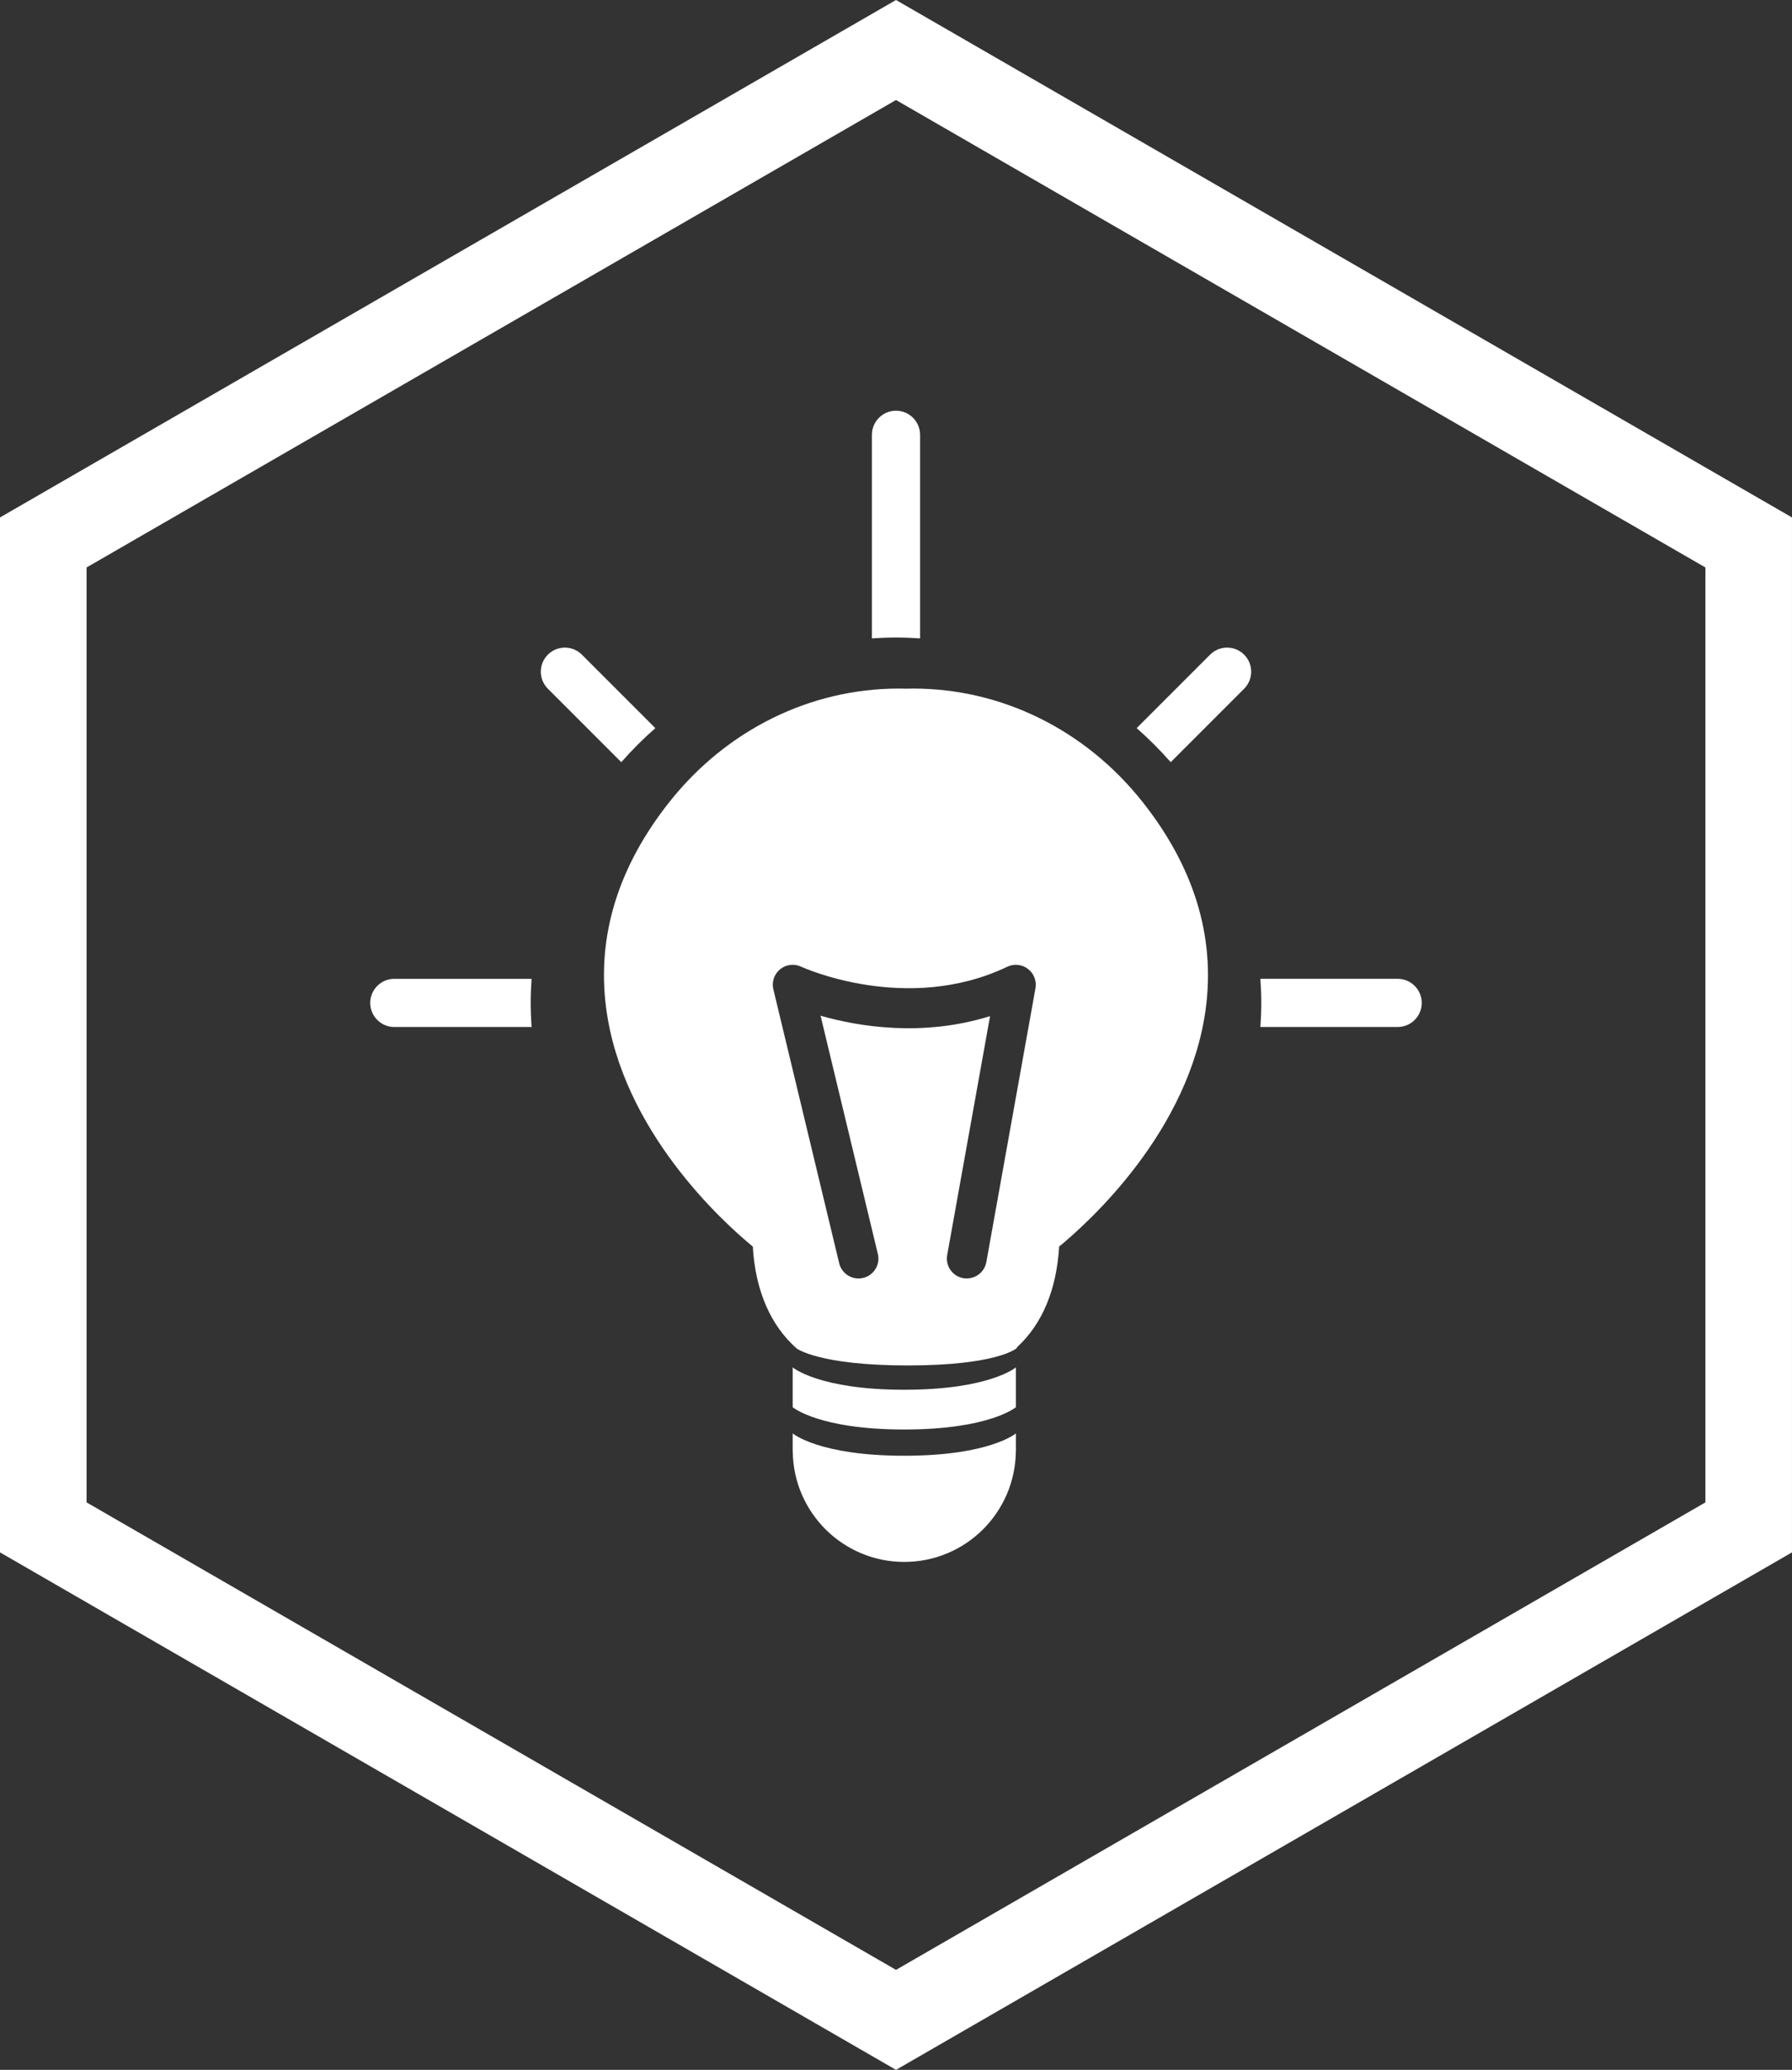
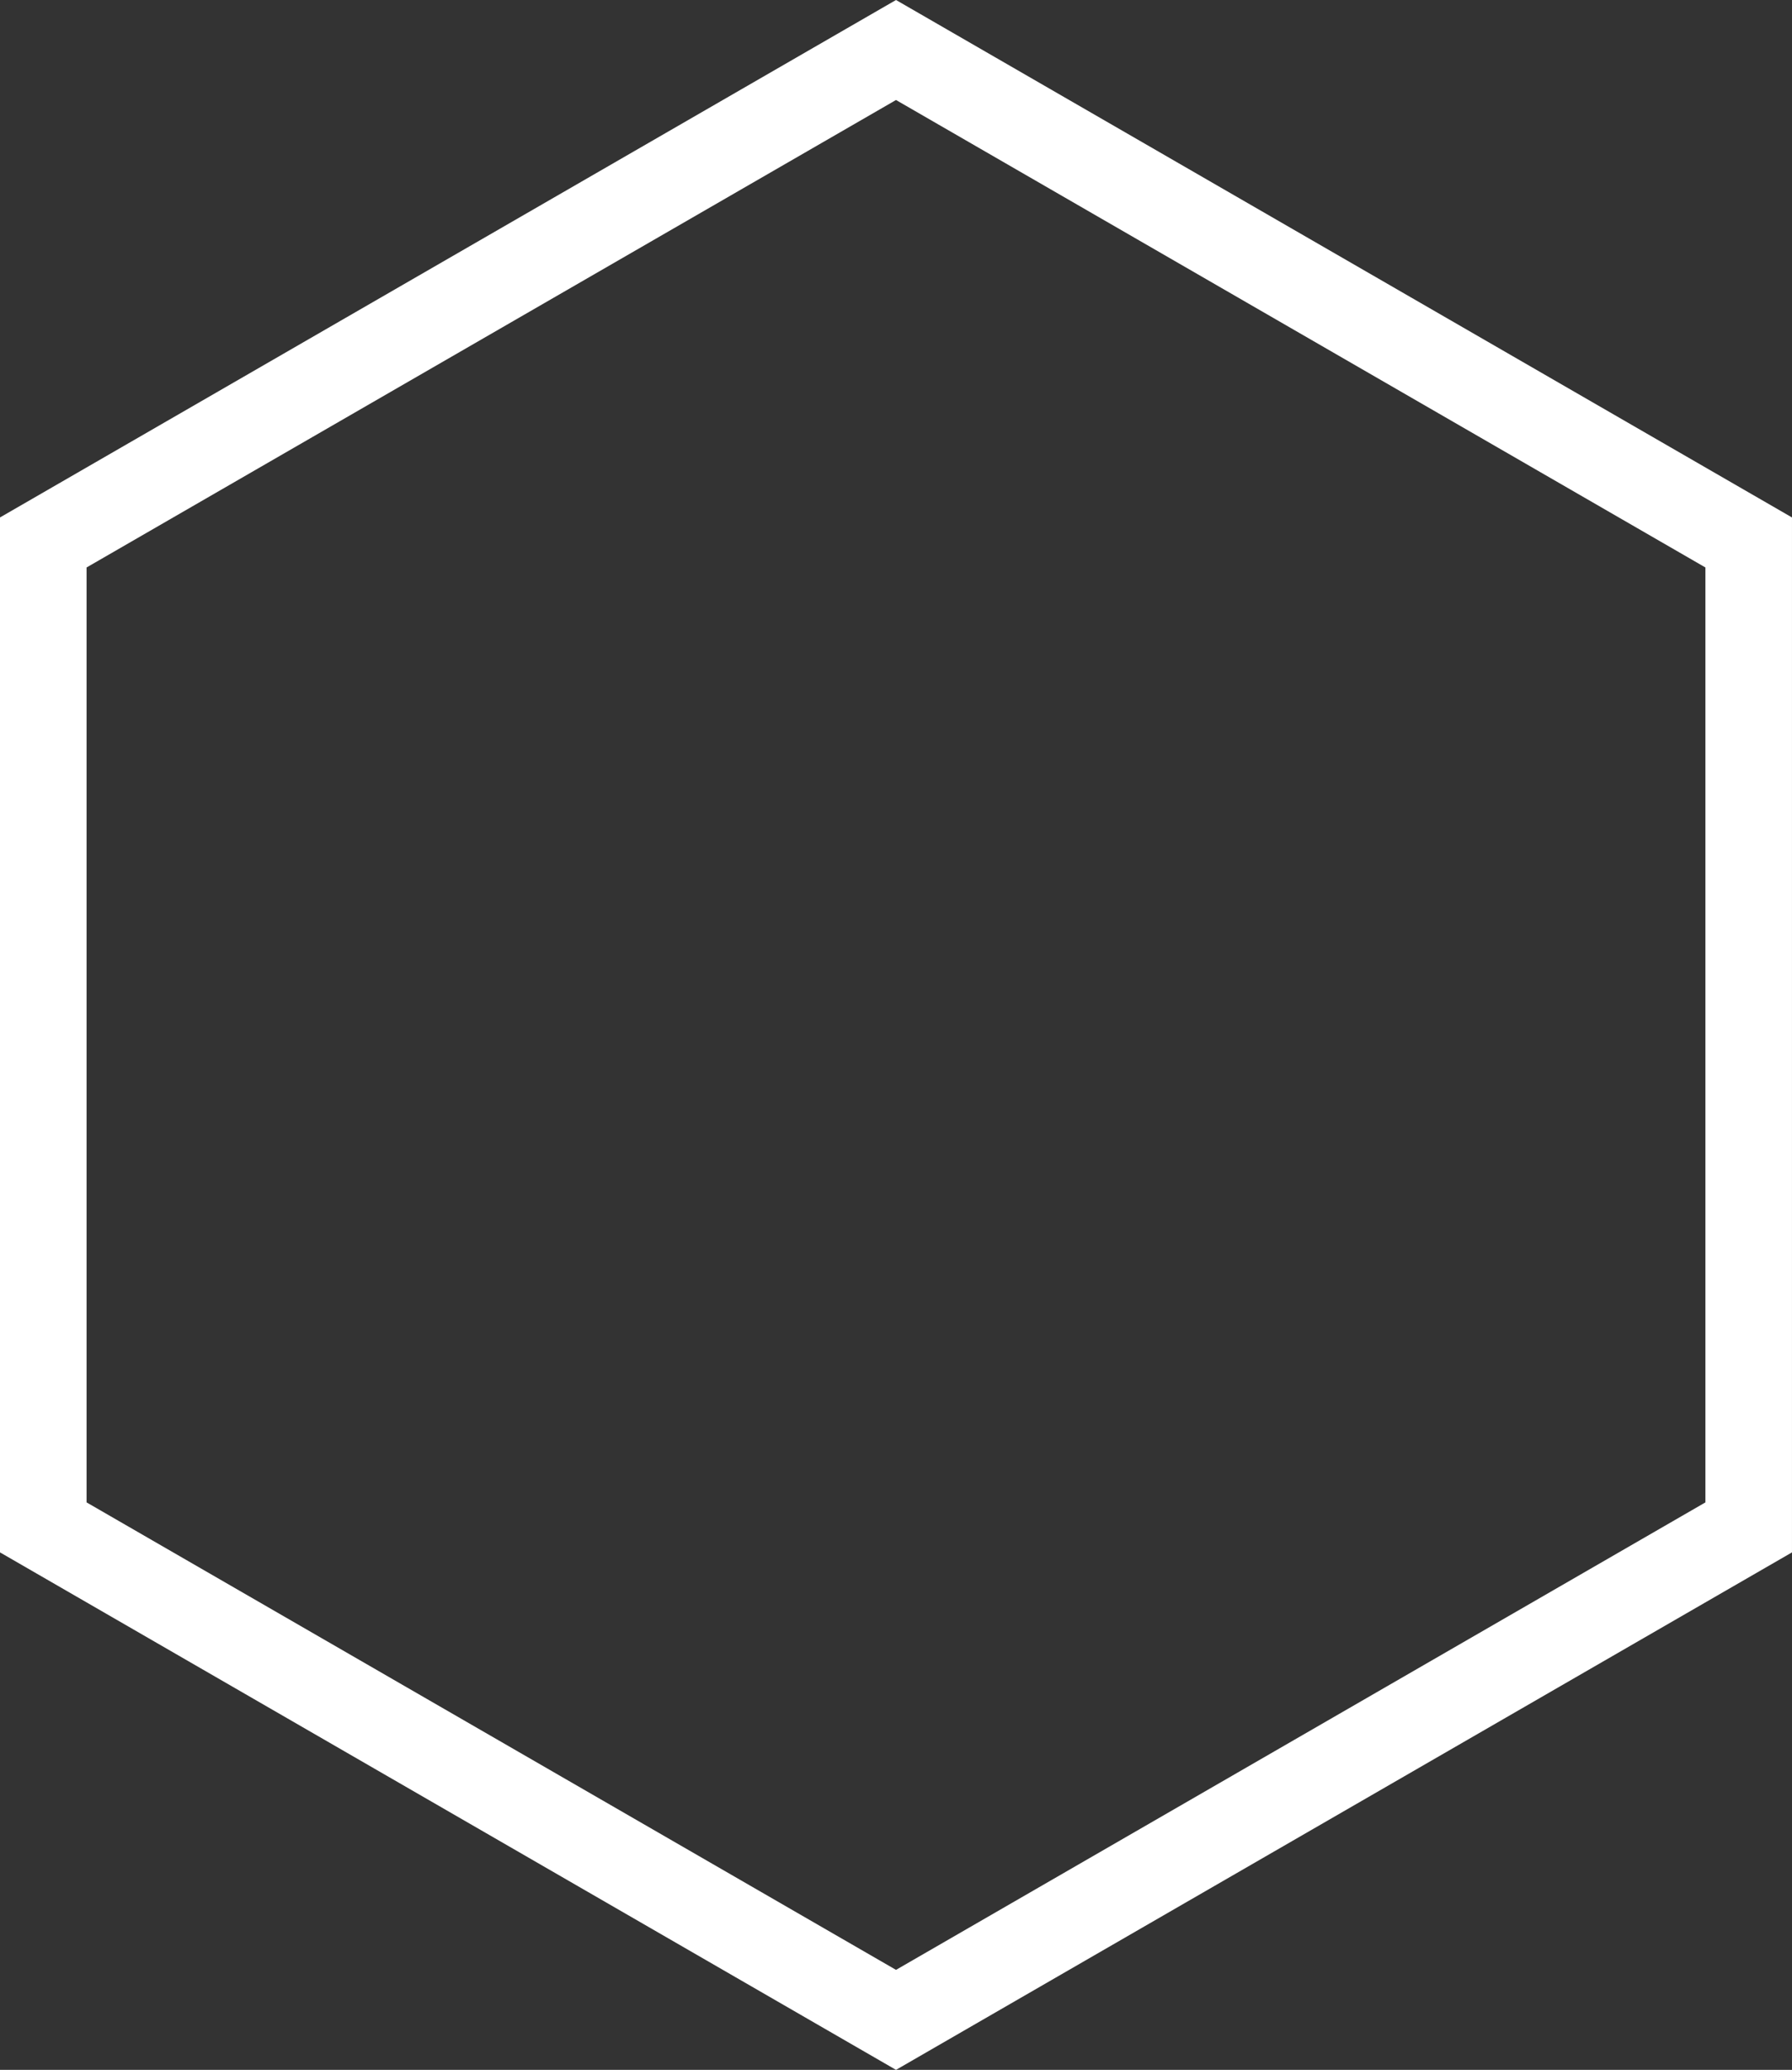
<svg xmlns="http://www.w3.org/2000/svg" version="1.1" x="0px" y="0px" width="111.217px" height="128.425px" viewBox="0 0 111.217 128.425" style="enable-background:new 0 0 111.217 128.425;" xml:space="preserve">
  <rect x="0" y="0" width="111.217" height="128.425" fill="#333333" stroke="none" />
  <style type="text/css">
	.st0{fill:#FFFFFF;}
</style>
  <defs>
</defs>
  <g>
    <path class="st0" d="M55.609,128.425L0,96.318V32.105L55.609,0l55.607,32.105v64.213L55.609,128.425z M5.373,93.216l50.236,29.005   l50.234-29.005V35.209L55.609,6.205L5.373,35.209V93.216z" />
  </g>
-   <path class="st0" d="M56.122,86.228c5.31,0,6.928-1.39,6.928-1.39v2.47c0,0-1.618,1.386-6.928,1.386  c-5.309,0-6.926-1.386-6.926-1.386v-2.47C49.196,84.838,50.813,86.228,56.122,86.228z M56.122,90.322  c-5.309,0-6.926-1.388-6.926-1.388v1.13l0.005,0.004c0.046,3.784,3.125,6.842,6.921,6.842c3.797,0,6.877-3.058,6.924-6.842  l0.004-0.004v-1.13C63.05,88.935,61.432,90.322,56.122,90.322z M74.842,62.51c-0.988,7.671-7.303,13.351-9.108,14.833  c-0.16,2.69-1.055,4.796-2.587,6.222c-0.024,0.035-0.048,0.066-0.07,0.099c0,0-1.21,1.055-6.736,1.055c-5.527,0-6.9-1.055-6.9-1.055  c-1.605-1.424-2.558-3.558-2.72-6.32c-1.806-1.483-8.119-7.164-9.107-14.833c-0.573-4.452,0.753-8.747,3.944-12.768  c3.541-4.46,8.726-7.021,14.225-7.021c0.16,0,0.322,0.003,0.481,0.007c0.089-0.004,0.249-0.007,0.411-0.007  c5.498,0,10.683,2.561,14.225,7.021C74.087,53.763,75.415,58.058,74.842,62.51z M63.796,60.115  c-0.367-0.282-0.861-0.333-1.279-0.134c-6.255,2.987-12.732,0.027-12.794-0.001c-0.43-0.205-0.937-0.143-1.306,0.158  c-0.367,0.3-0.533,0.784-0.42,1.246l4.086,16.995c0.135,0.564,0.641,0.944,1.2,0.944c0.094,0,0.191-0.011,0.289-0.035  c0.662-0.158,1.07-0.824,0.91-1.486l-3.555-14.781c2.372,0.676,6.323,1.333,10.519,0.025l-2.661,14.827  c-0.12,0.67,0.326,1.312,0.997,1.431c0.663,0.116,1.312-0.325,1.433-0.997l3.05-16.994C64.345,60.857,64.165,60.396,63.796,60.115z   M32.936,62.225c0-0.5,0.022-0.999,0.055-1.493h-8.519c-0.826,0-1.494,0.67-1.494,1.493c0,0.826,0.668,1.496,1.494,1.496h8.519  C32.958,63.226,32.936,62.728,32.936,62.225z M38.559,47.289c0.658-0.748,1.363-1.455,2.114-2.111l-4.559-4.559  c-0.583-0.584-1.529-0.584-2.112,0c-0.584,0.583-0.584,1.529,0,2.112L38.559,47.289z M55.608,39.554  c0.503,0,1.001,0.022,1.495,0.054v-12.63c0-0.825-0.67-1.495-1.495-1.495c-0.825,0-1.495,0.67-1.495,1.495v12.63  C54.609,39.576,55.105,39.554,55.608,39.554z M72.658,47.289l4.557-4.558c0.583-0.583,0.583-1.529,0-2.112  c-0.584-0.584-1.531-0.584-2.113,0l-4.557,4.557C71.294,45.834,72,46.541,72.658,47.289z M86.743,60.731h-8.519  c0.033,0.494,0.056,0.993,0.056,1.493c0,0.503-0.023,1.001-0.056,1.496h8.519c0.826,0,1.495-0.67,1.495-1.496  C88.238,61.401,87.569,60.731,86.743,60.731z" />
</svg>